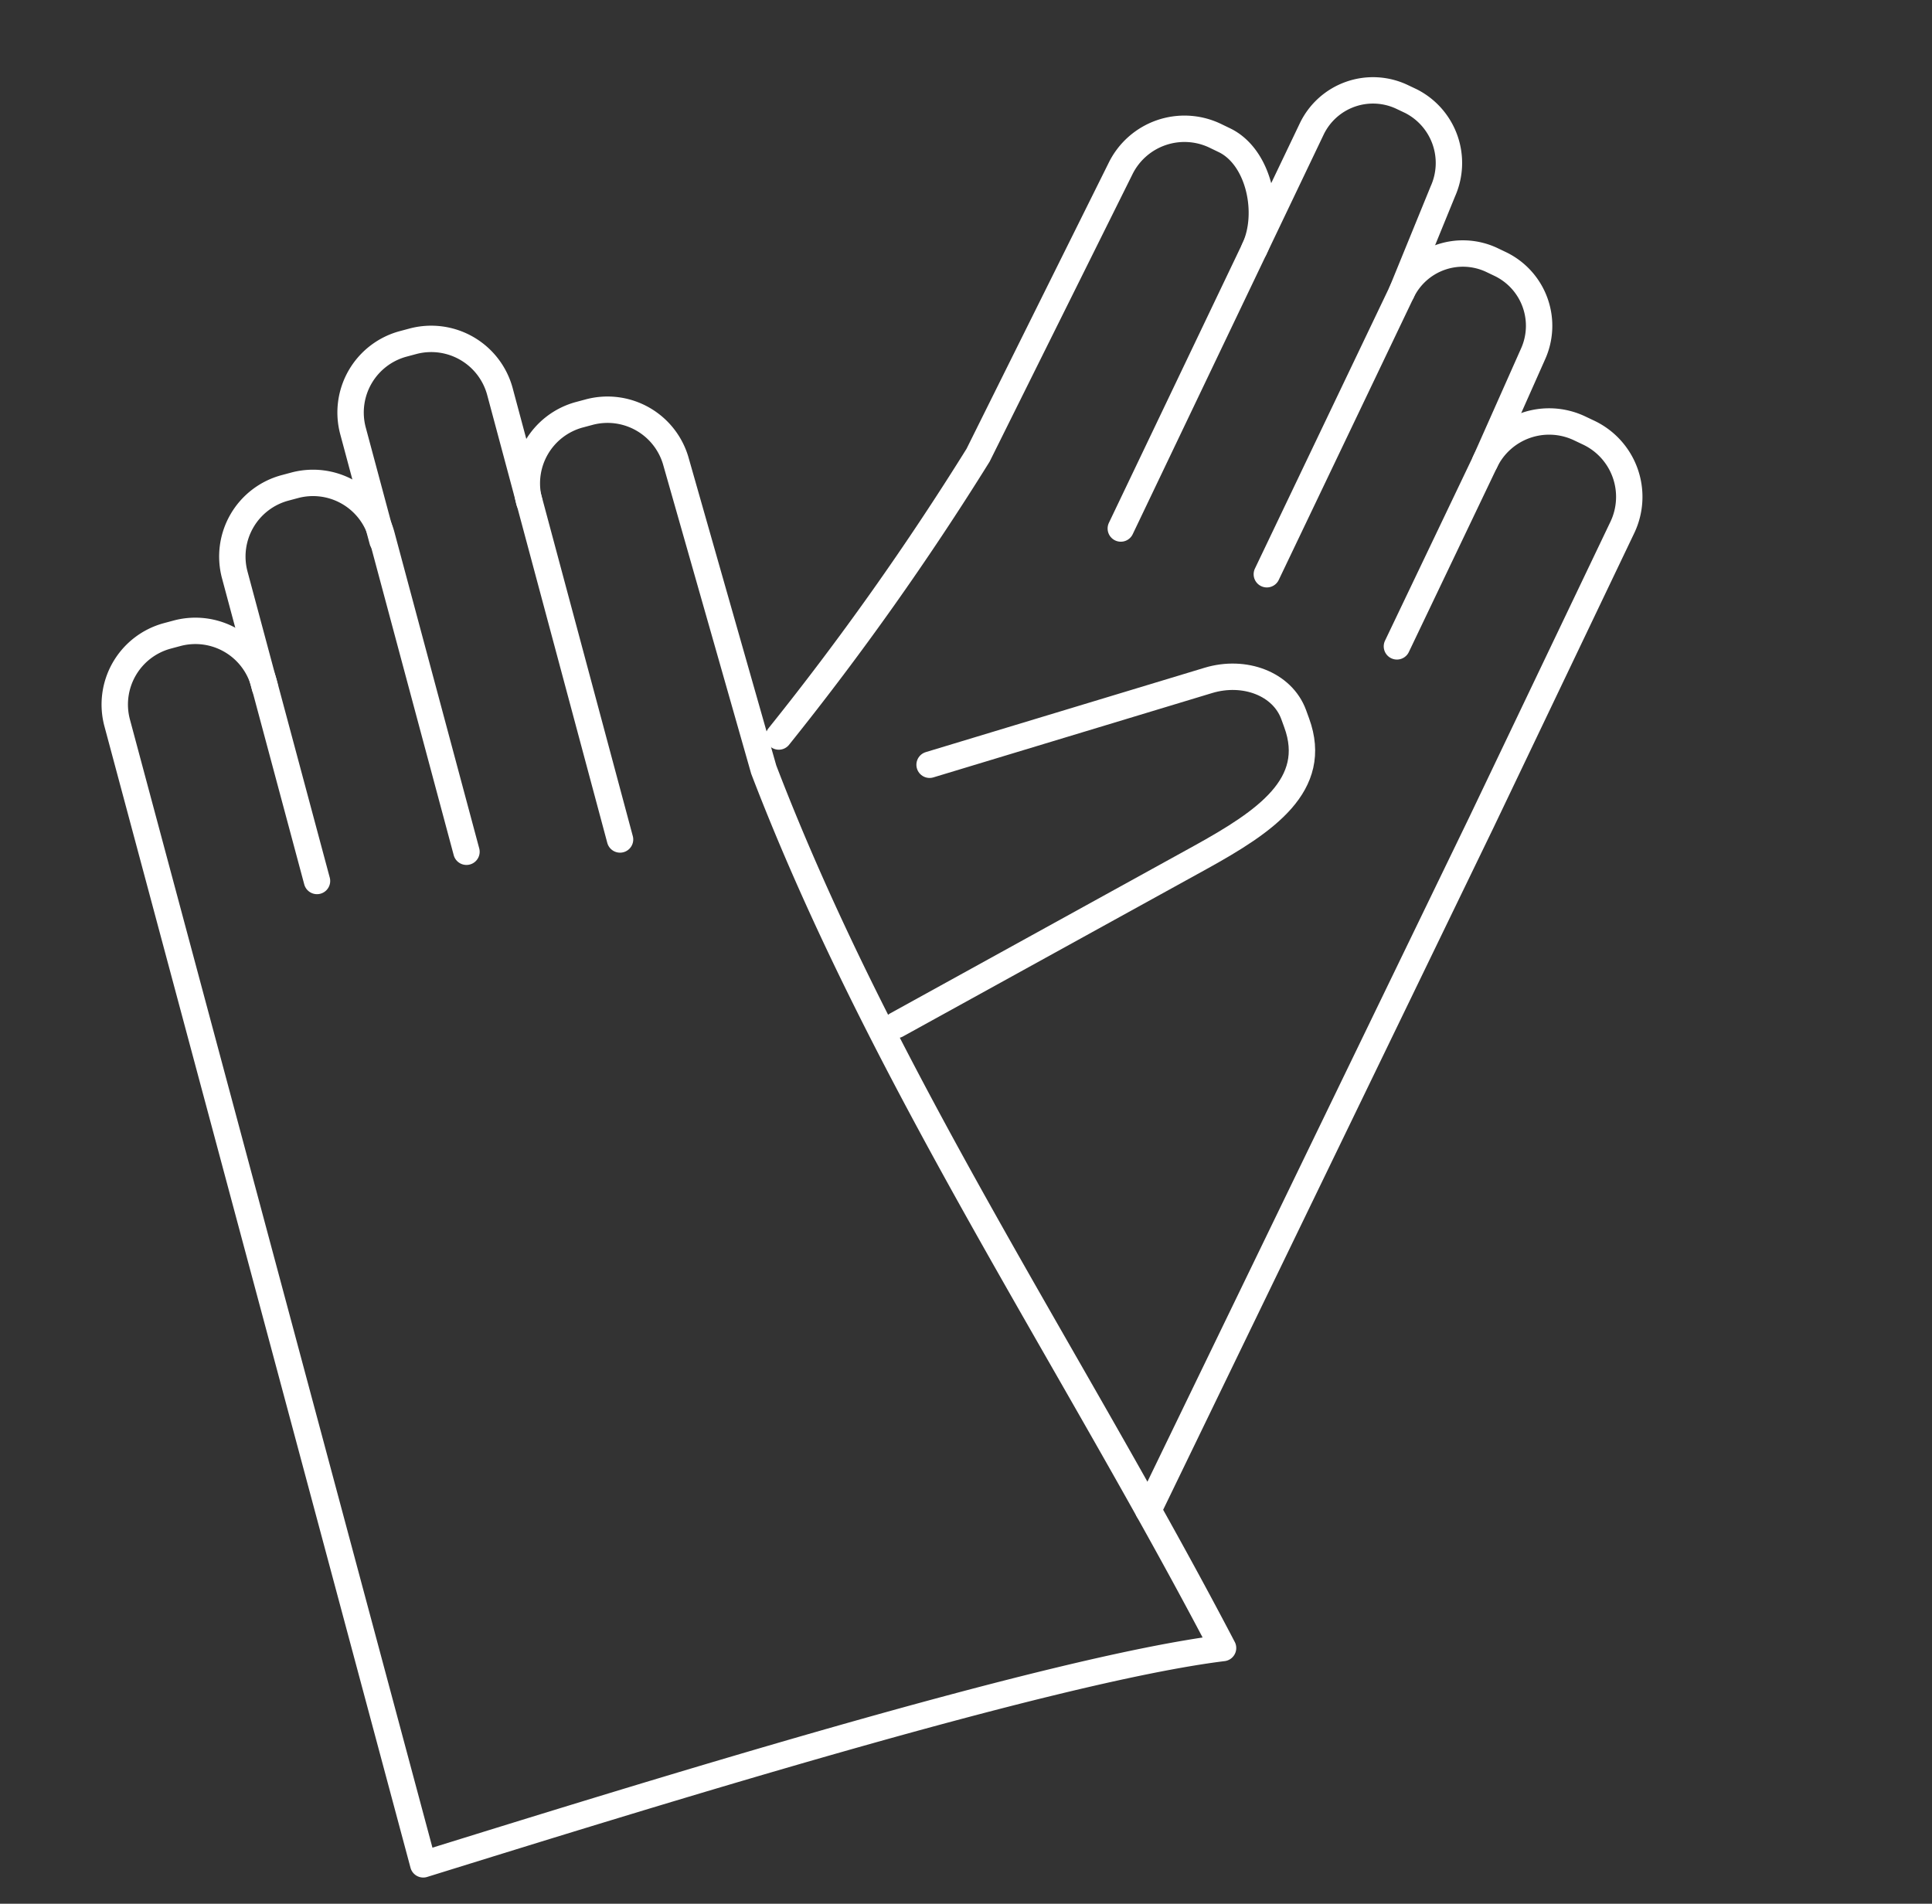
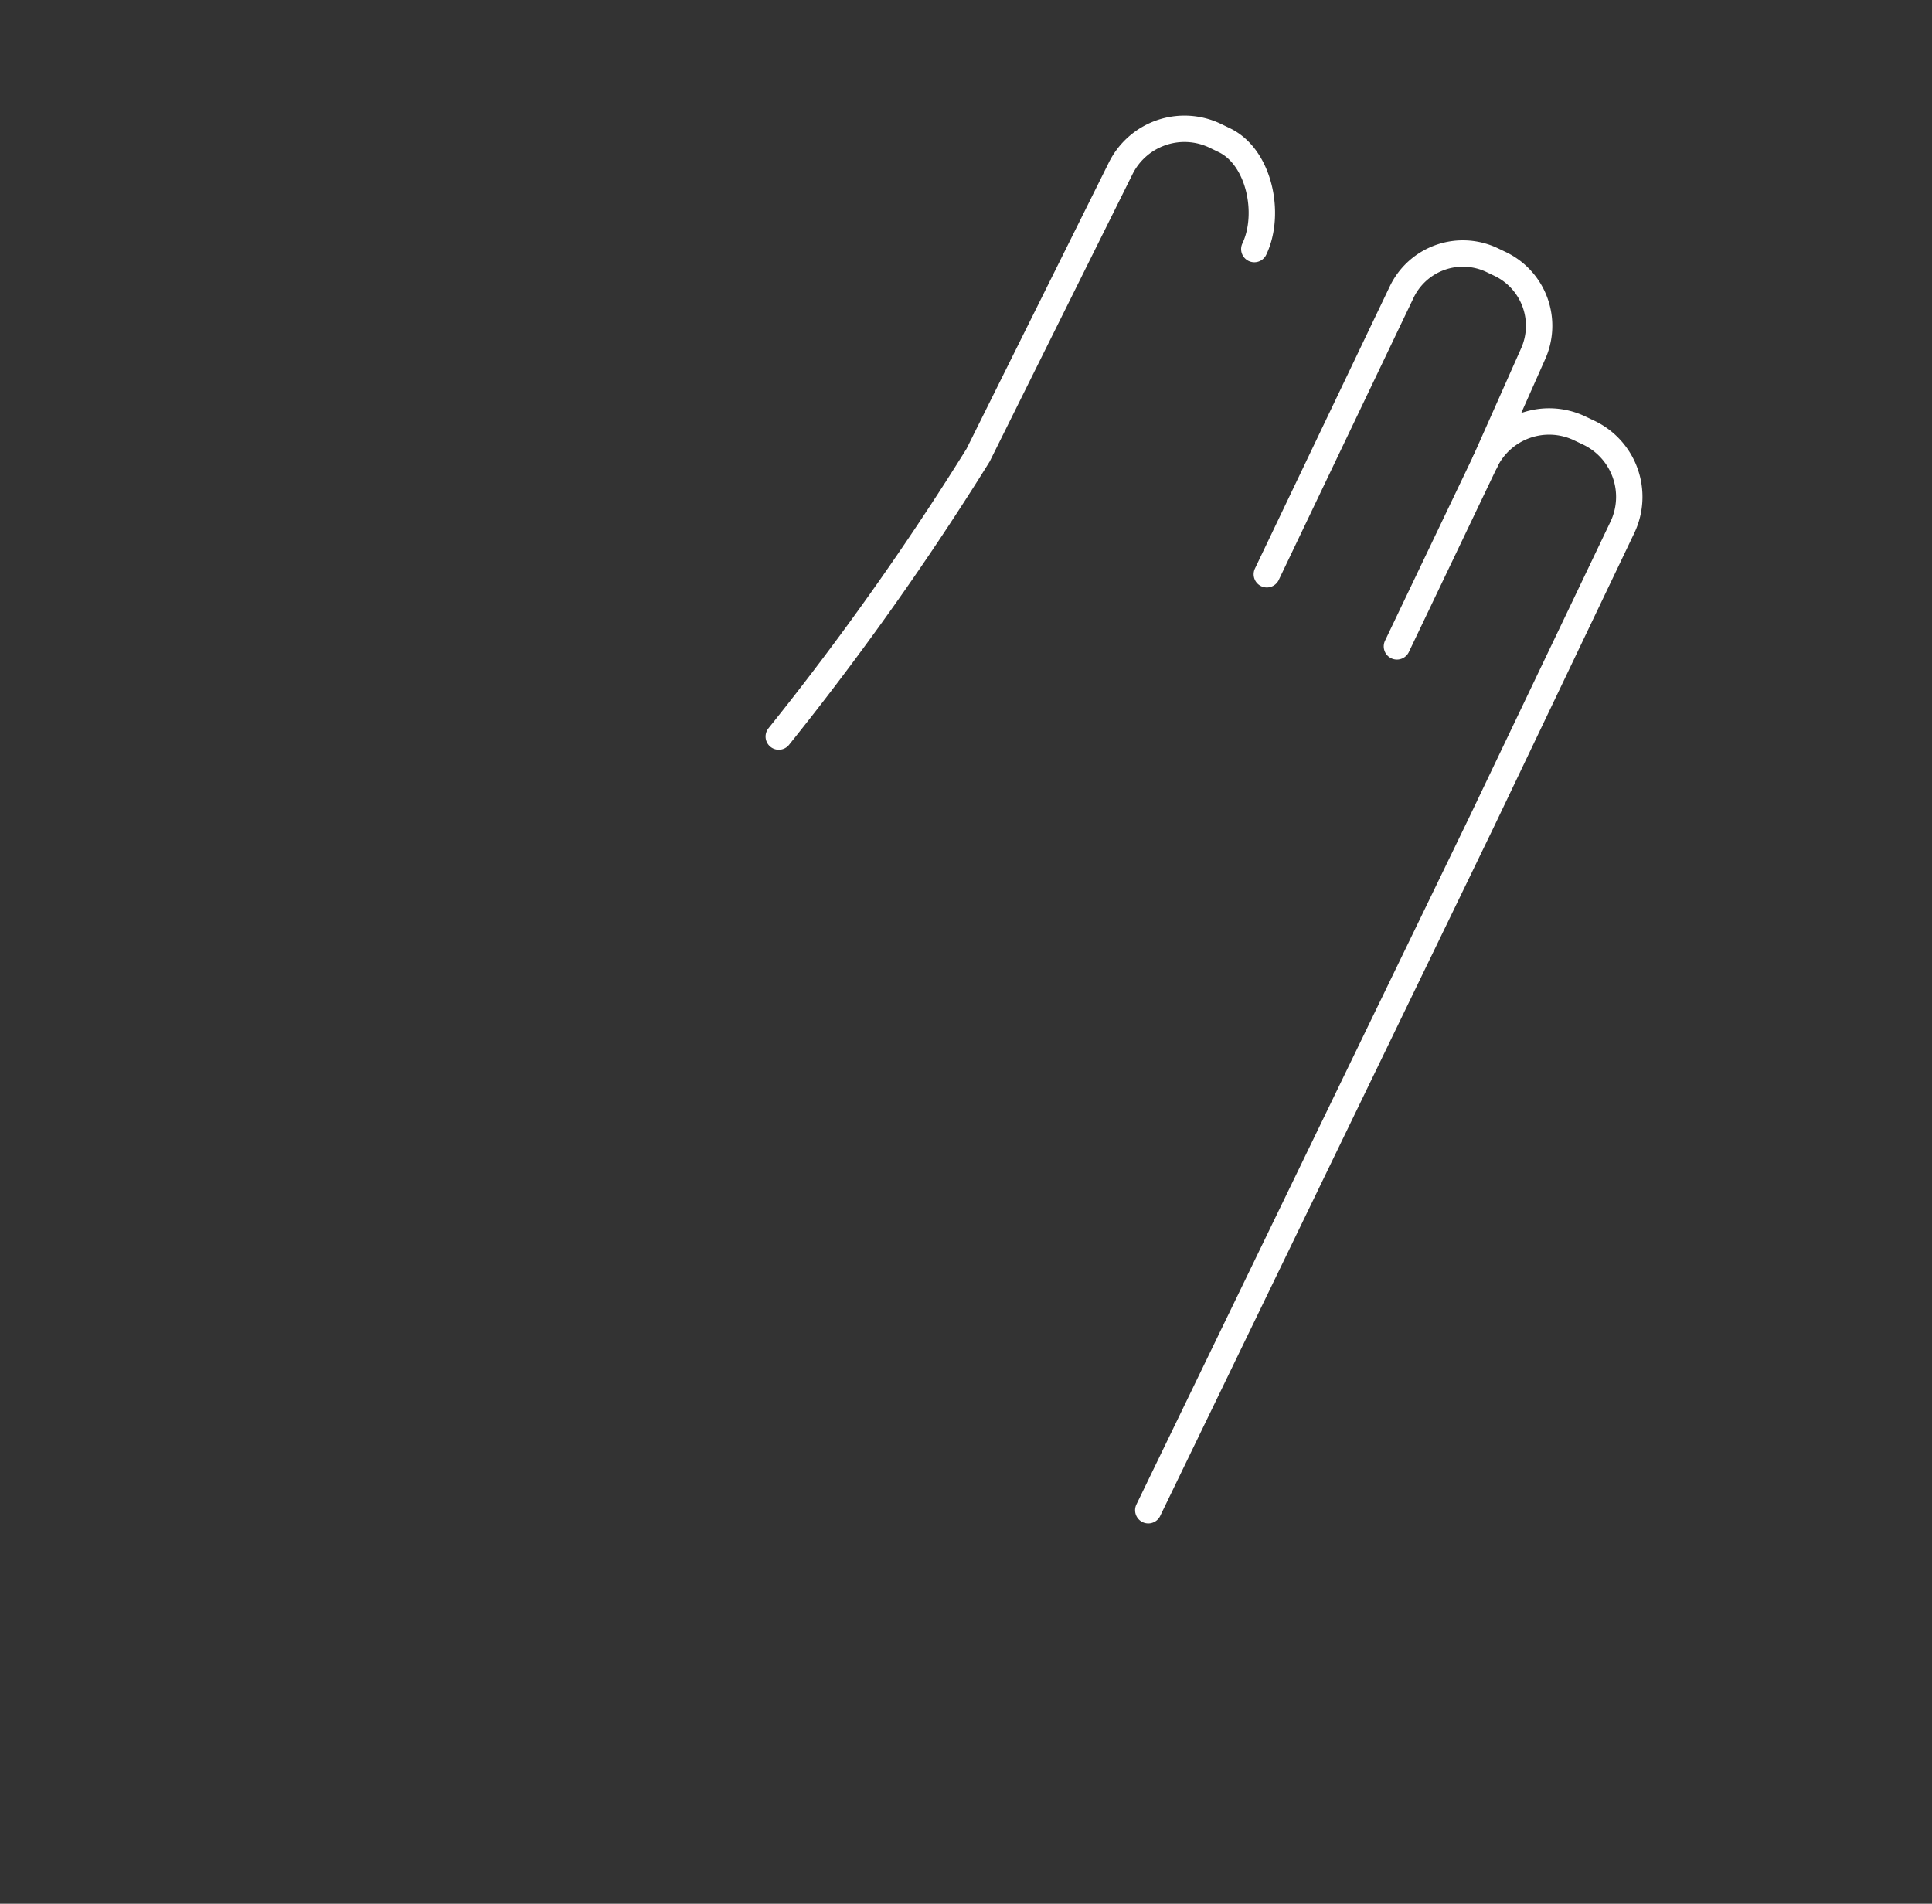
<svg xmlns="http://www.w3.org/2000/svg" width="219.63" height="216.44" viewBox="0 0 219.63 216.44">
  <rect x="0" y="0" width="219.63" height="216.44" fill="#333333" stroke="none" />
  <defs>
    <style>.a,.c{fill:none;}.b{clip-path:url(#a);}.c{stroke:#fff;stroke-linecap:round;stroke-linejoin:round;stroke-miterlimit:22.926;stroke-width:3px;}</style>
    <clipPath id="a">
      <path class="a" d="M0-34.485H180.281v175.77H0Z" transform="translate(0 34.485)" />
    </clipPath>
  </defs>
  <g transform="matrix(0.966, -0.259, 0.259, 0.966, 8.925, 79.97)">
    <g class="b" transform="translate(0 -34.485)">
      <g transform="translate(75.907 3.672)">
        <path class="c" d="M53.5,12.49c2.875-3.369,3.272-9.97-.1-12.85l-.887-.765a8.092,8.092,0,0,0-11.366.882L17.105,26.991A327.058,327.058,0,0,1-13.059,52.013" transform="translate(13.059 3.049)" />
      </g>
      <g transform="translate(93.699 46.544)">
        <path class="c" d="M0,86.825,56.786,21.15l9.083-10.617L80.991-7.144A8.075,8.075,0,0,0,80.1-18.5l-.892-.759a8.072,8.072,0,0,0-11.361.877L52.728-.706" transform="translate(0 21.192)" />
      </g>
      <g transform="translate(134.268 25.579)">
        <path class="c" d="M21.927,19.112,30.312,8.749A7.792,7.792,0,0,0,29.466-2.1l-.851-.729a7.713,7.713,0,0,0-10.846.846L-5.352,25.039" transform="translate(5.352 4.665)" />
      </g>
      <g transform="translate(119.582 5.016)">
-         <path class="c" d="M30.387,18.689l7.477-9.842A7.883,7.883,0,0,0,37.019-2l-.851-.724a7.721,7.721,0,0,0-10.846.841L-7.417,36.385" transform="translate(7.417 4.562)" />
-       </g>
+         </g>
      <g transform="translate(80.343 65.209)">
-         <path class="c" d="M9.075.856,42.17-.2c4.266-.133,8.018,2.538,8.354,6.264l.087,1c.663,7.472-6.31,9.9-14.532,11.937l-38.294,9.45" transform="translate(2.215 0.209)" />
-       </g>
+         </g>
      <g transform="translate(3.671 17.535)">
-         <path class="c" d="M41.6,6.477a8.078,8.078,0,0,1,8.053-8.058h1.177A8.082,8.082,0,0,1,58.89,6.477L59.456,42.8c3.884,37.274,16.382,73.32,24.568,109.978-19.807-2.768-68.7-.785-94.177.209V18.629A8.079,8.079,0,0,1-2.1,10.57H-.928A8.079,8.079,0,0,1,7.13,18.629V41.886" transform="translate(10.154 1.581)" />
-       </g>
+         </g>
      <g transform="translate(20.937 16.901)">
-         <path class="c" d="M0,17.1V3.884A8.079,8.079,0,0,1,8.058-4.174H9.231a8.082,8.082,0,0,1,8.058,8.058V41.118" transform="translate(0 4.174)" />
-       </g>
+         </g>
      <g transform="translate(38.159 4.568)">
-         <path class="c" d="M0,16.876V3.939A8.078,8.078,0,0,1,8.053-4.119H9.231a8.089,8.089,0,0,1,8.058,8.058V56.678" transform="translate(0 4.119)" />
-       </g>
+         </g>
    </g>
  </g>
</svg>